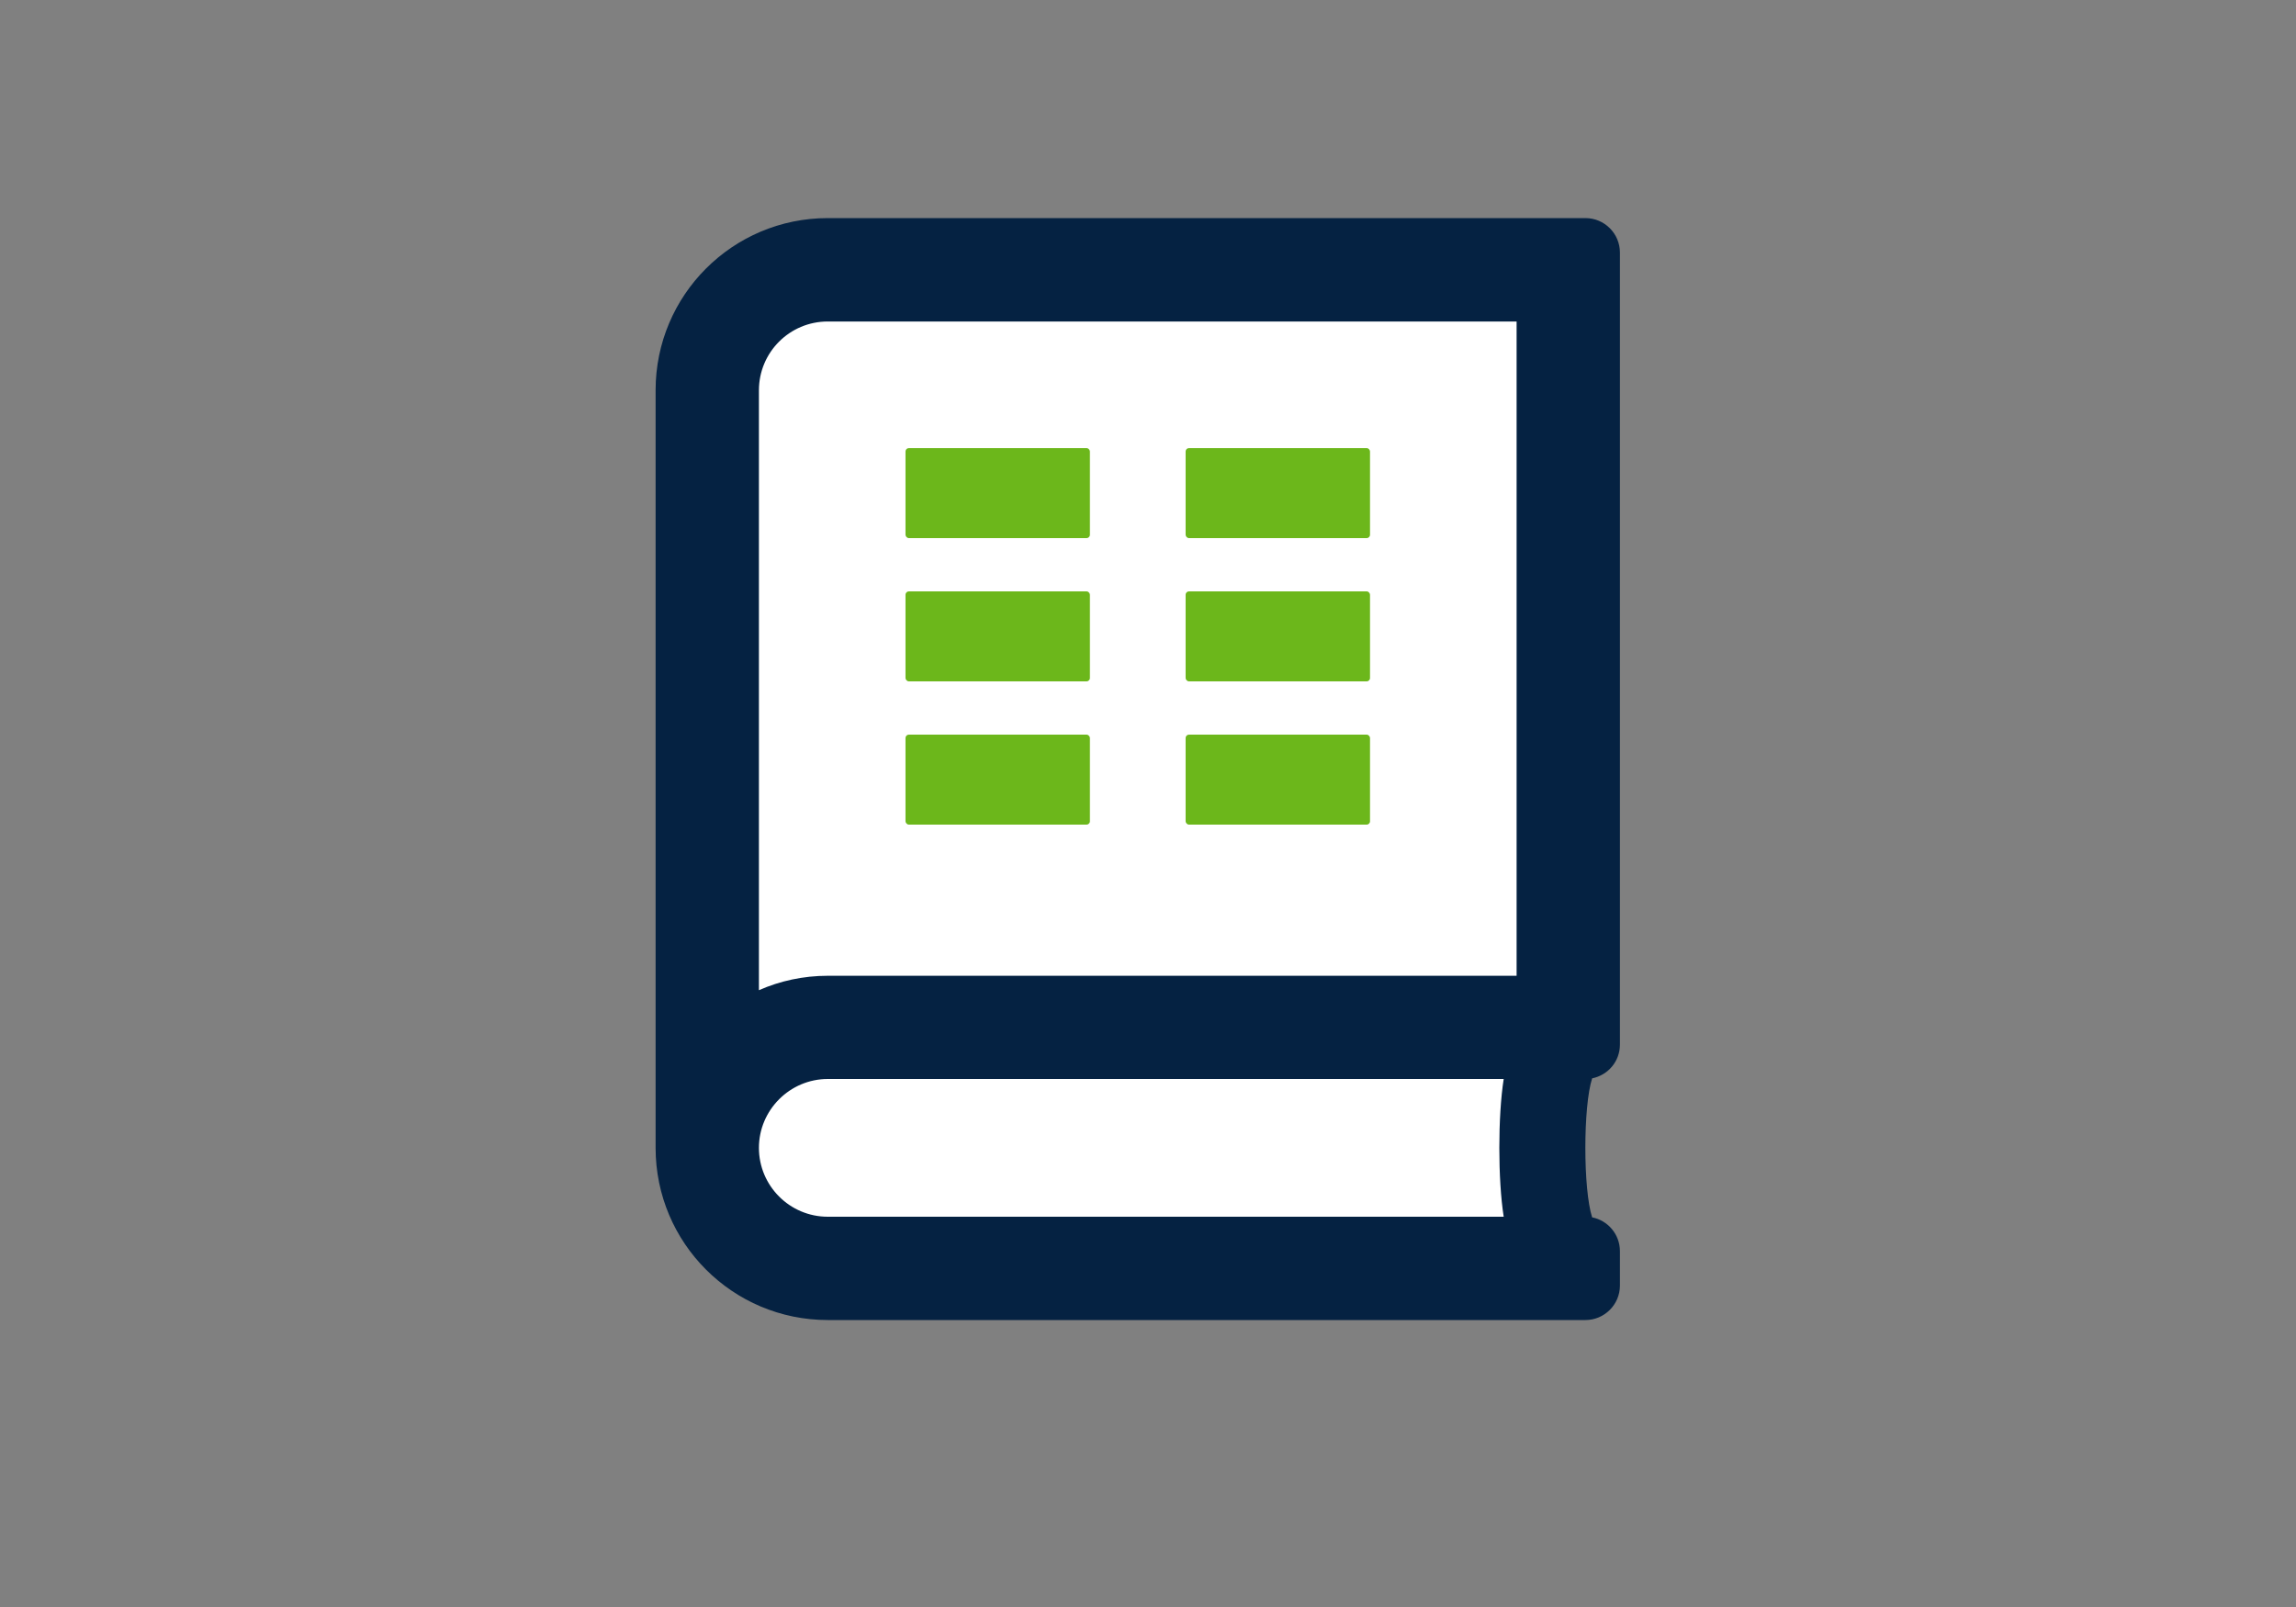
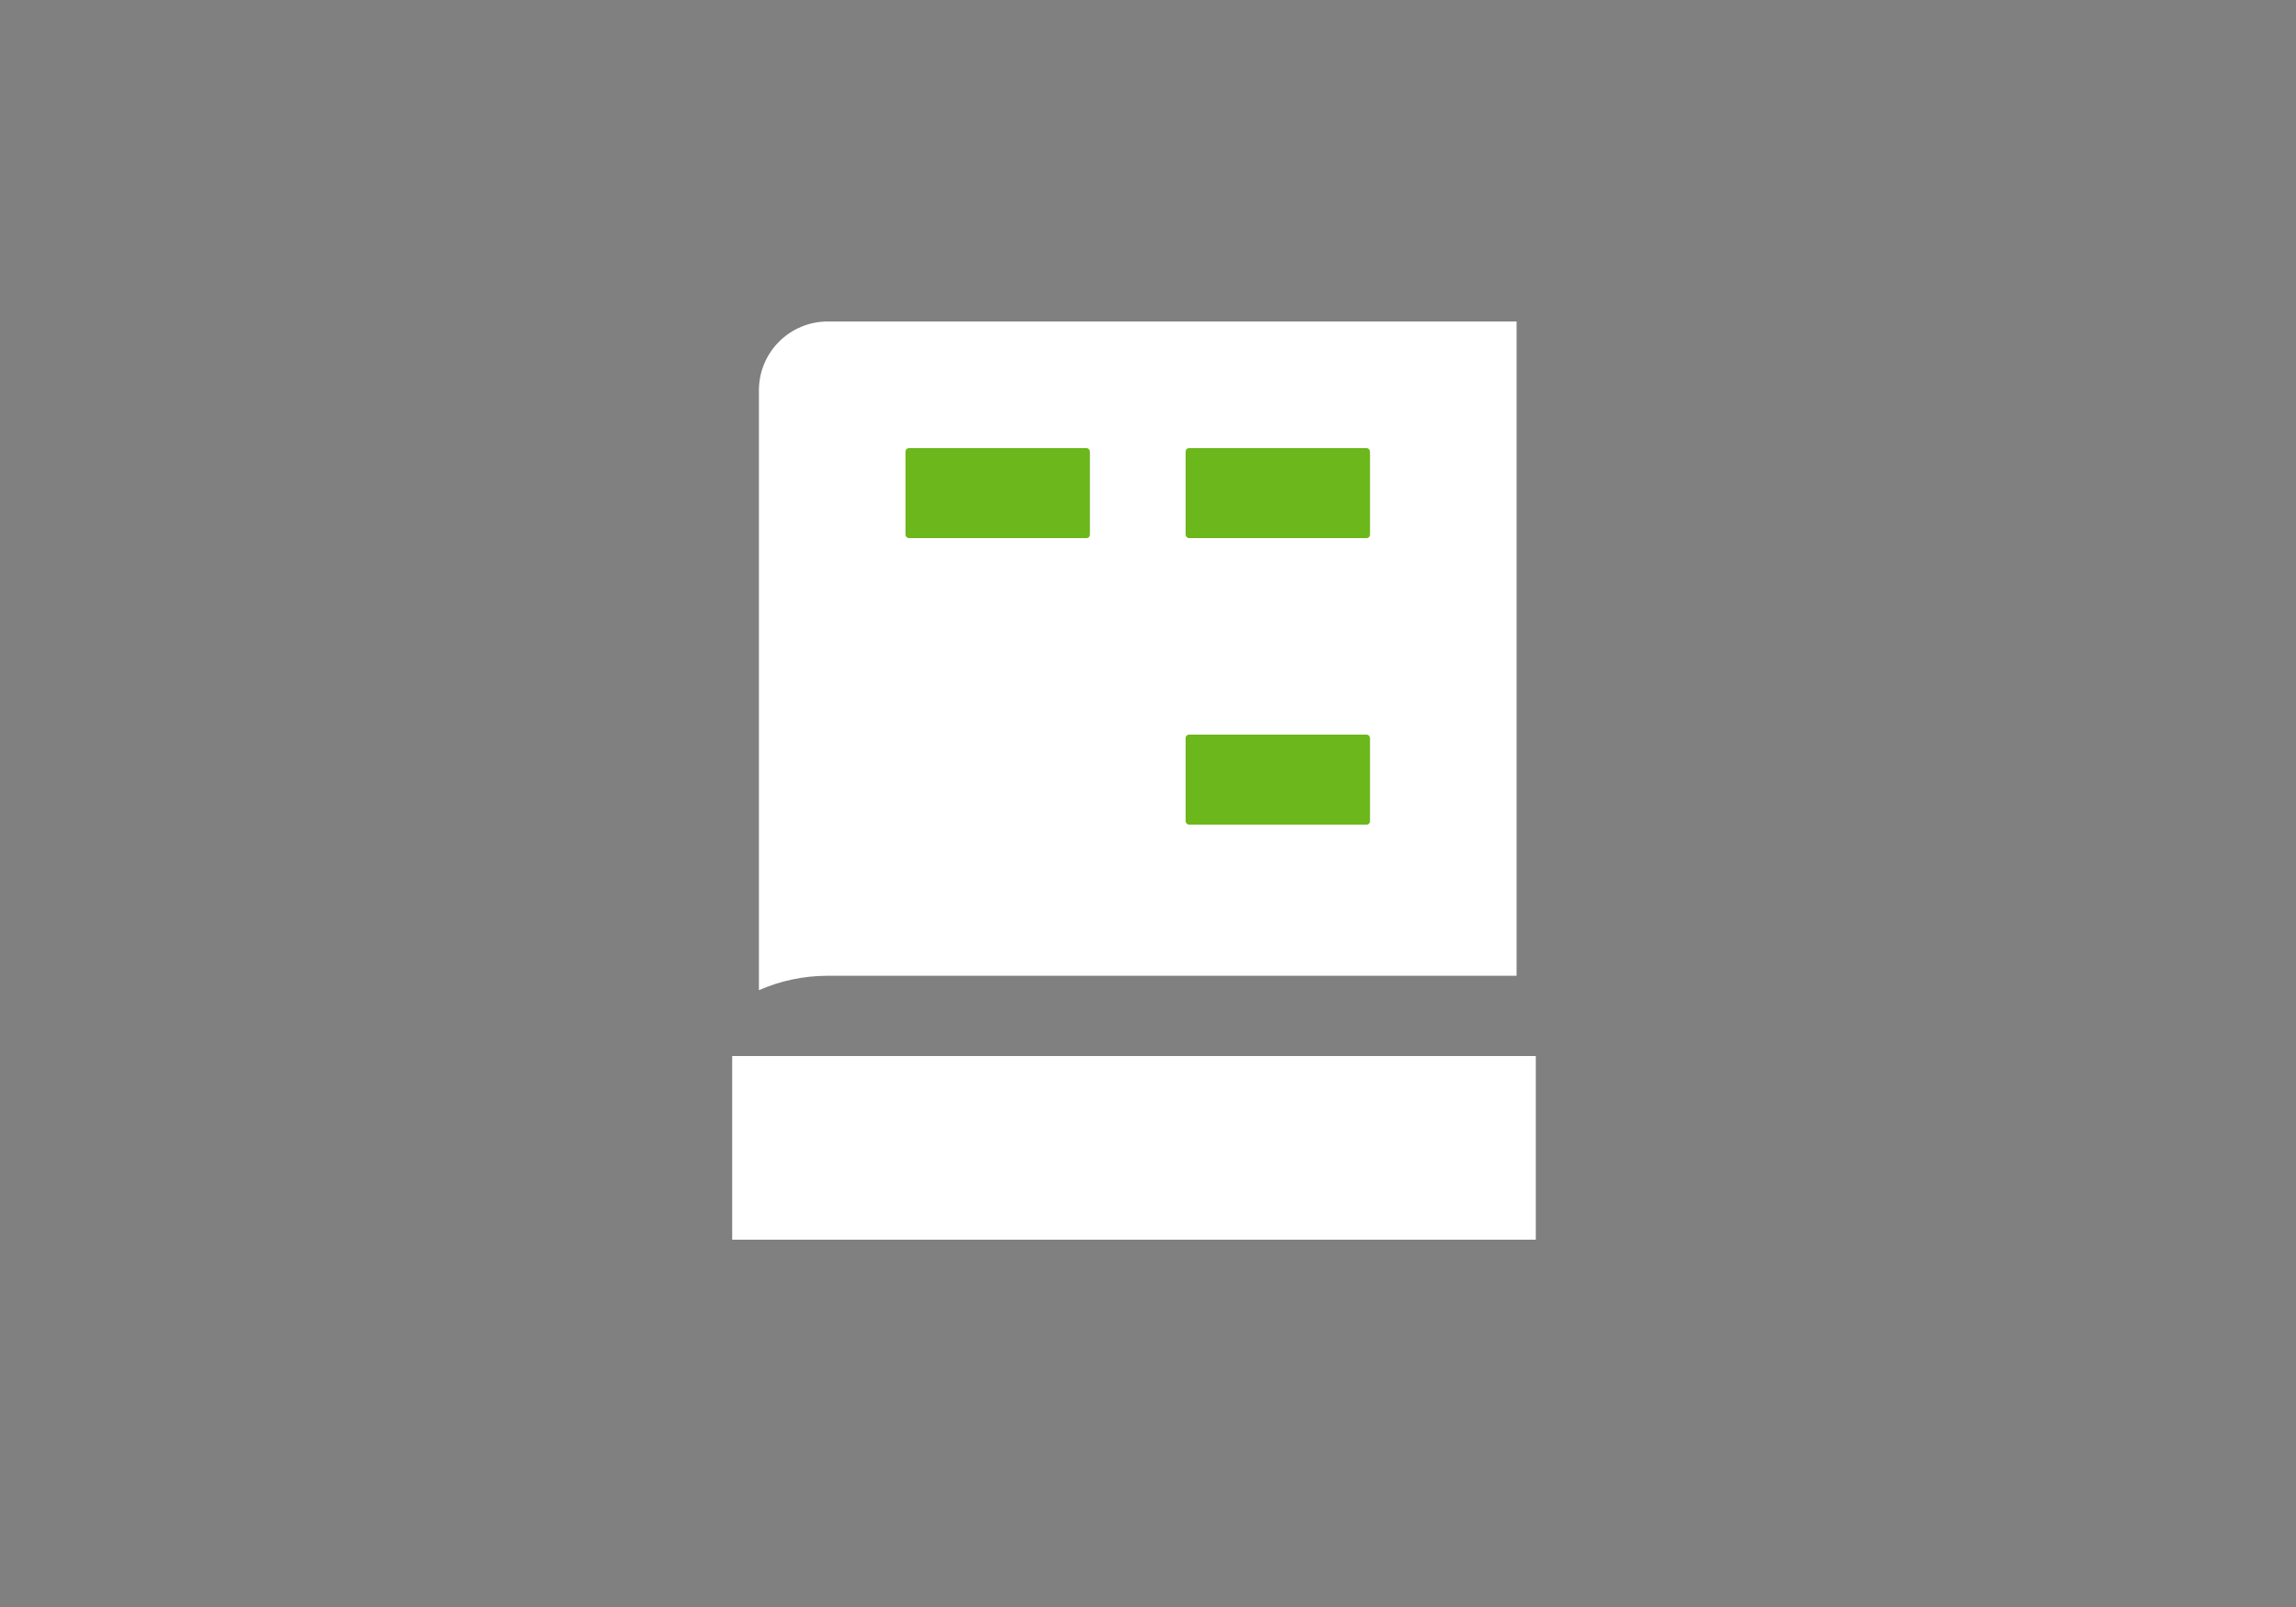
<svg xmlns="http://www.w3.org/2000/svg" viewBox="0 0 500 350">
  <rect x="0" y="0" width="500" height="350" fill="#808080" stroke="none" />
  <path d="m159.45 230h175v40h-175z" fill="#fff" />
-   <path d="m346.72 234.86c-1.97 6.09-1.97 24.19 0 30.28 3.42.66 6.05 3.7 6.05 7.36v7.5c0 4.12-3.38 7.5-7.5 7.5h-165c-20.72 0-37.5-16.78-37.5-37.5v-165c0-20.72 16.78-37.5 37.5-37.5h165c4.13 0 7.5 3.37 7.5 7.5v172.5c0 3.66-2.58 6.66-6.05 7.36zm-19.27.14h-147.18c-8.25 0-15 6.75-15 15s6.7 15 15 15h147.19c-1.27-8.11-1.27-21.89 0-30z" fill="#052242" />
  <path d="m330.27 70.02h-150c-8.3 0-15 6.7-15 15v130.64c4.59-2.02 9.66-3.14 15-3.14h150z" fill="#fff" />
  <g fill="#6cb71b">
    <rect height="19.6" rx=".73" width="40.16" x="197.19" y="97.6" />
    <rect height="19.6" rx=".73" width="40.16" x="258.19" y="97.6" />
-     <rect height="19.6" rx=".73" width="40.16" x="197.19" y="128.8" />
-     <rect height="19.6" rx=".73" width="40.16" x="258.19" y="128.8" />
-     <rect height="19.6" rx=".73" width="40.16" x="197.19" y="160" />
    <rect height="19.6" rx=".73" width="40.16" x="258.19" y="160" />
  </g>
</svg>